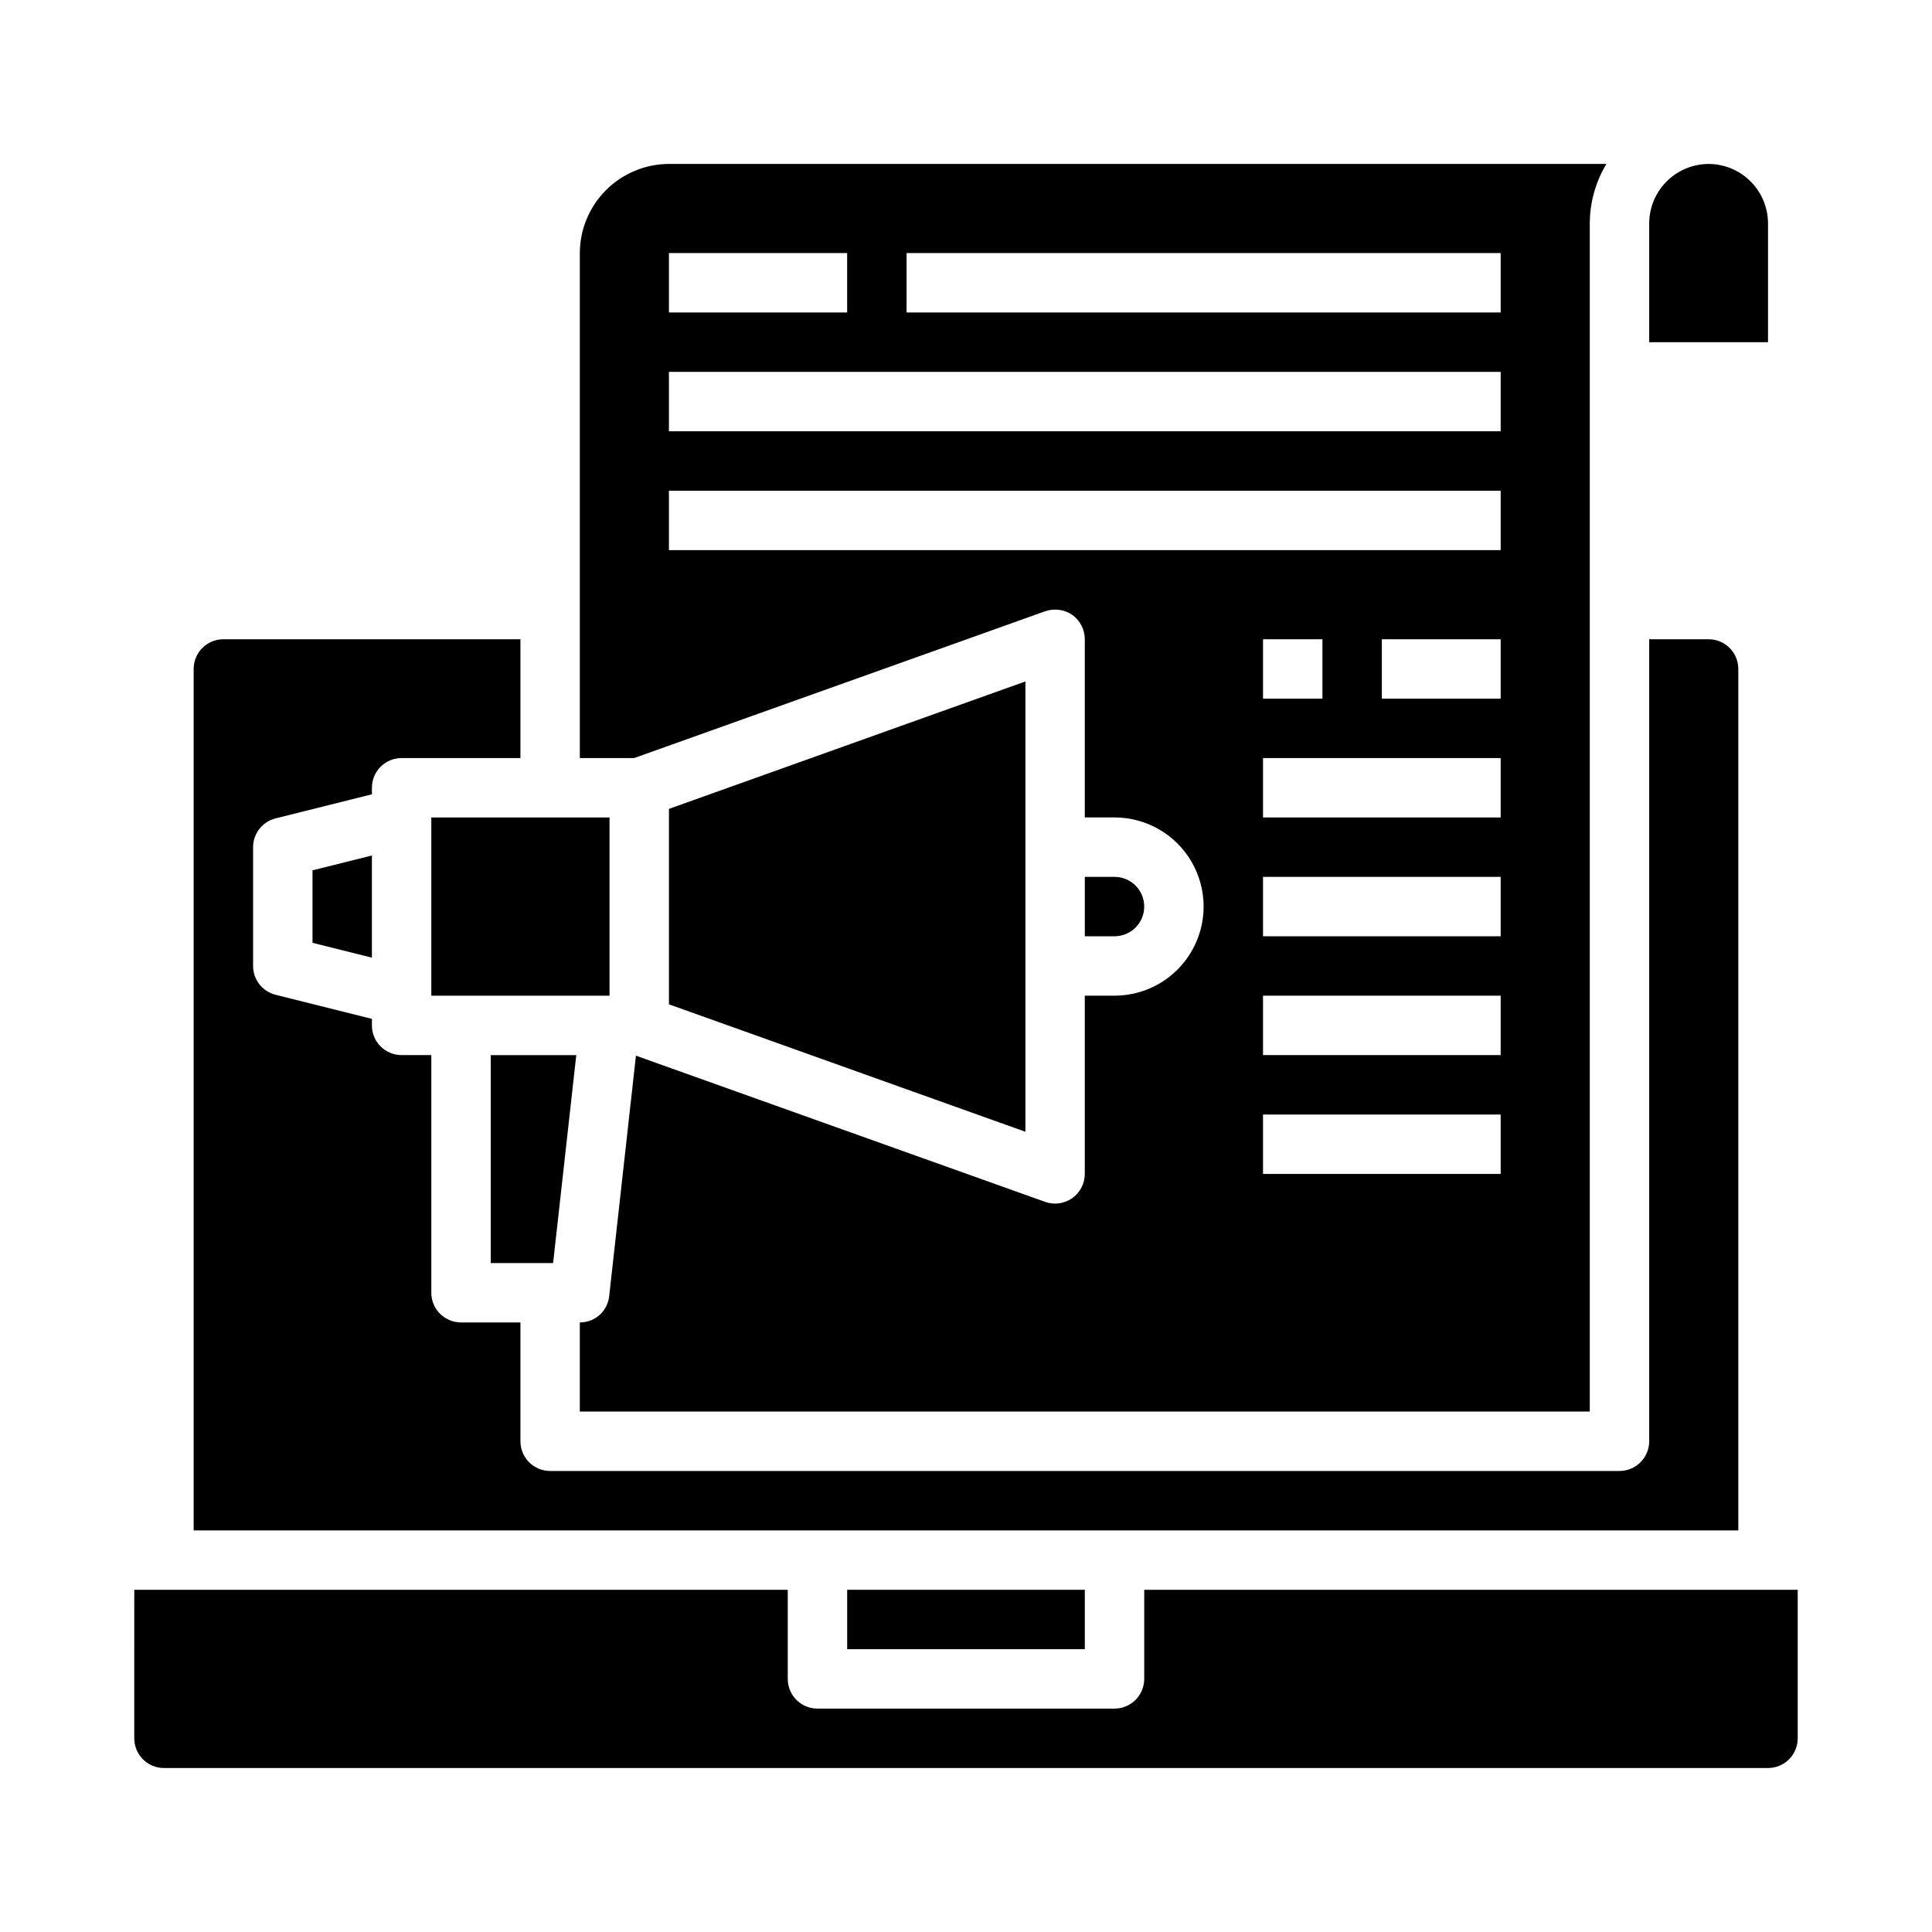
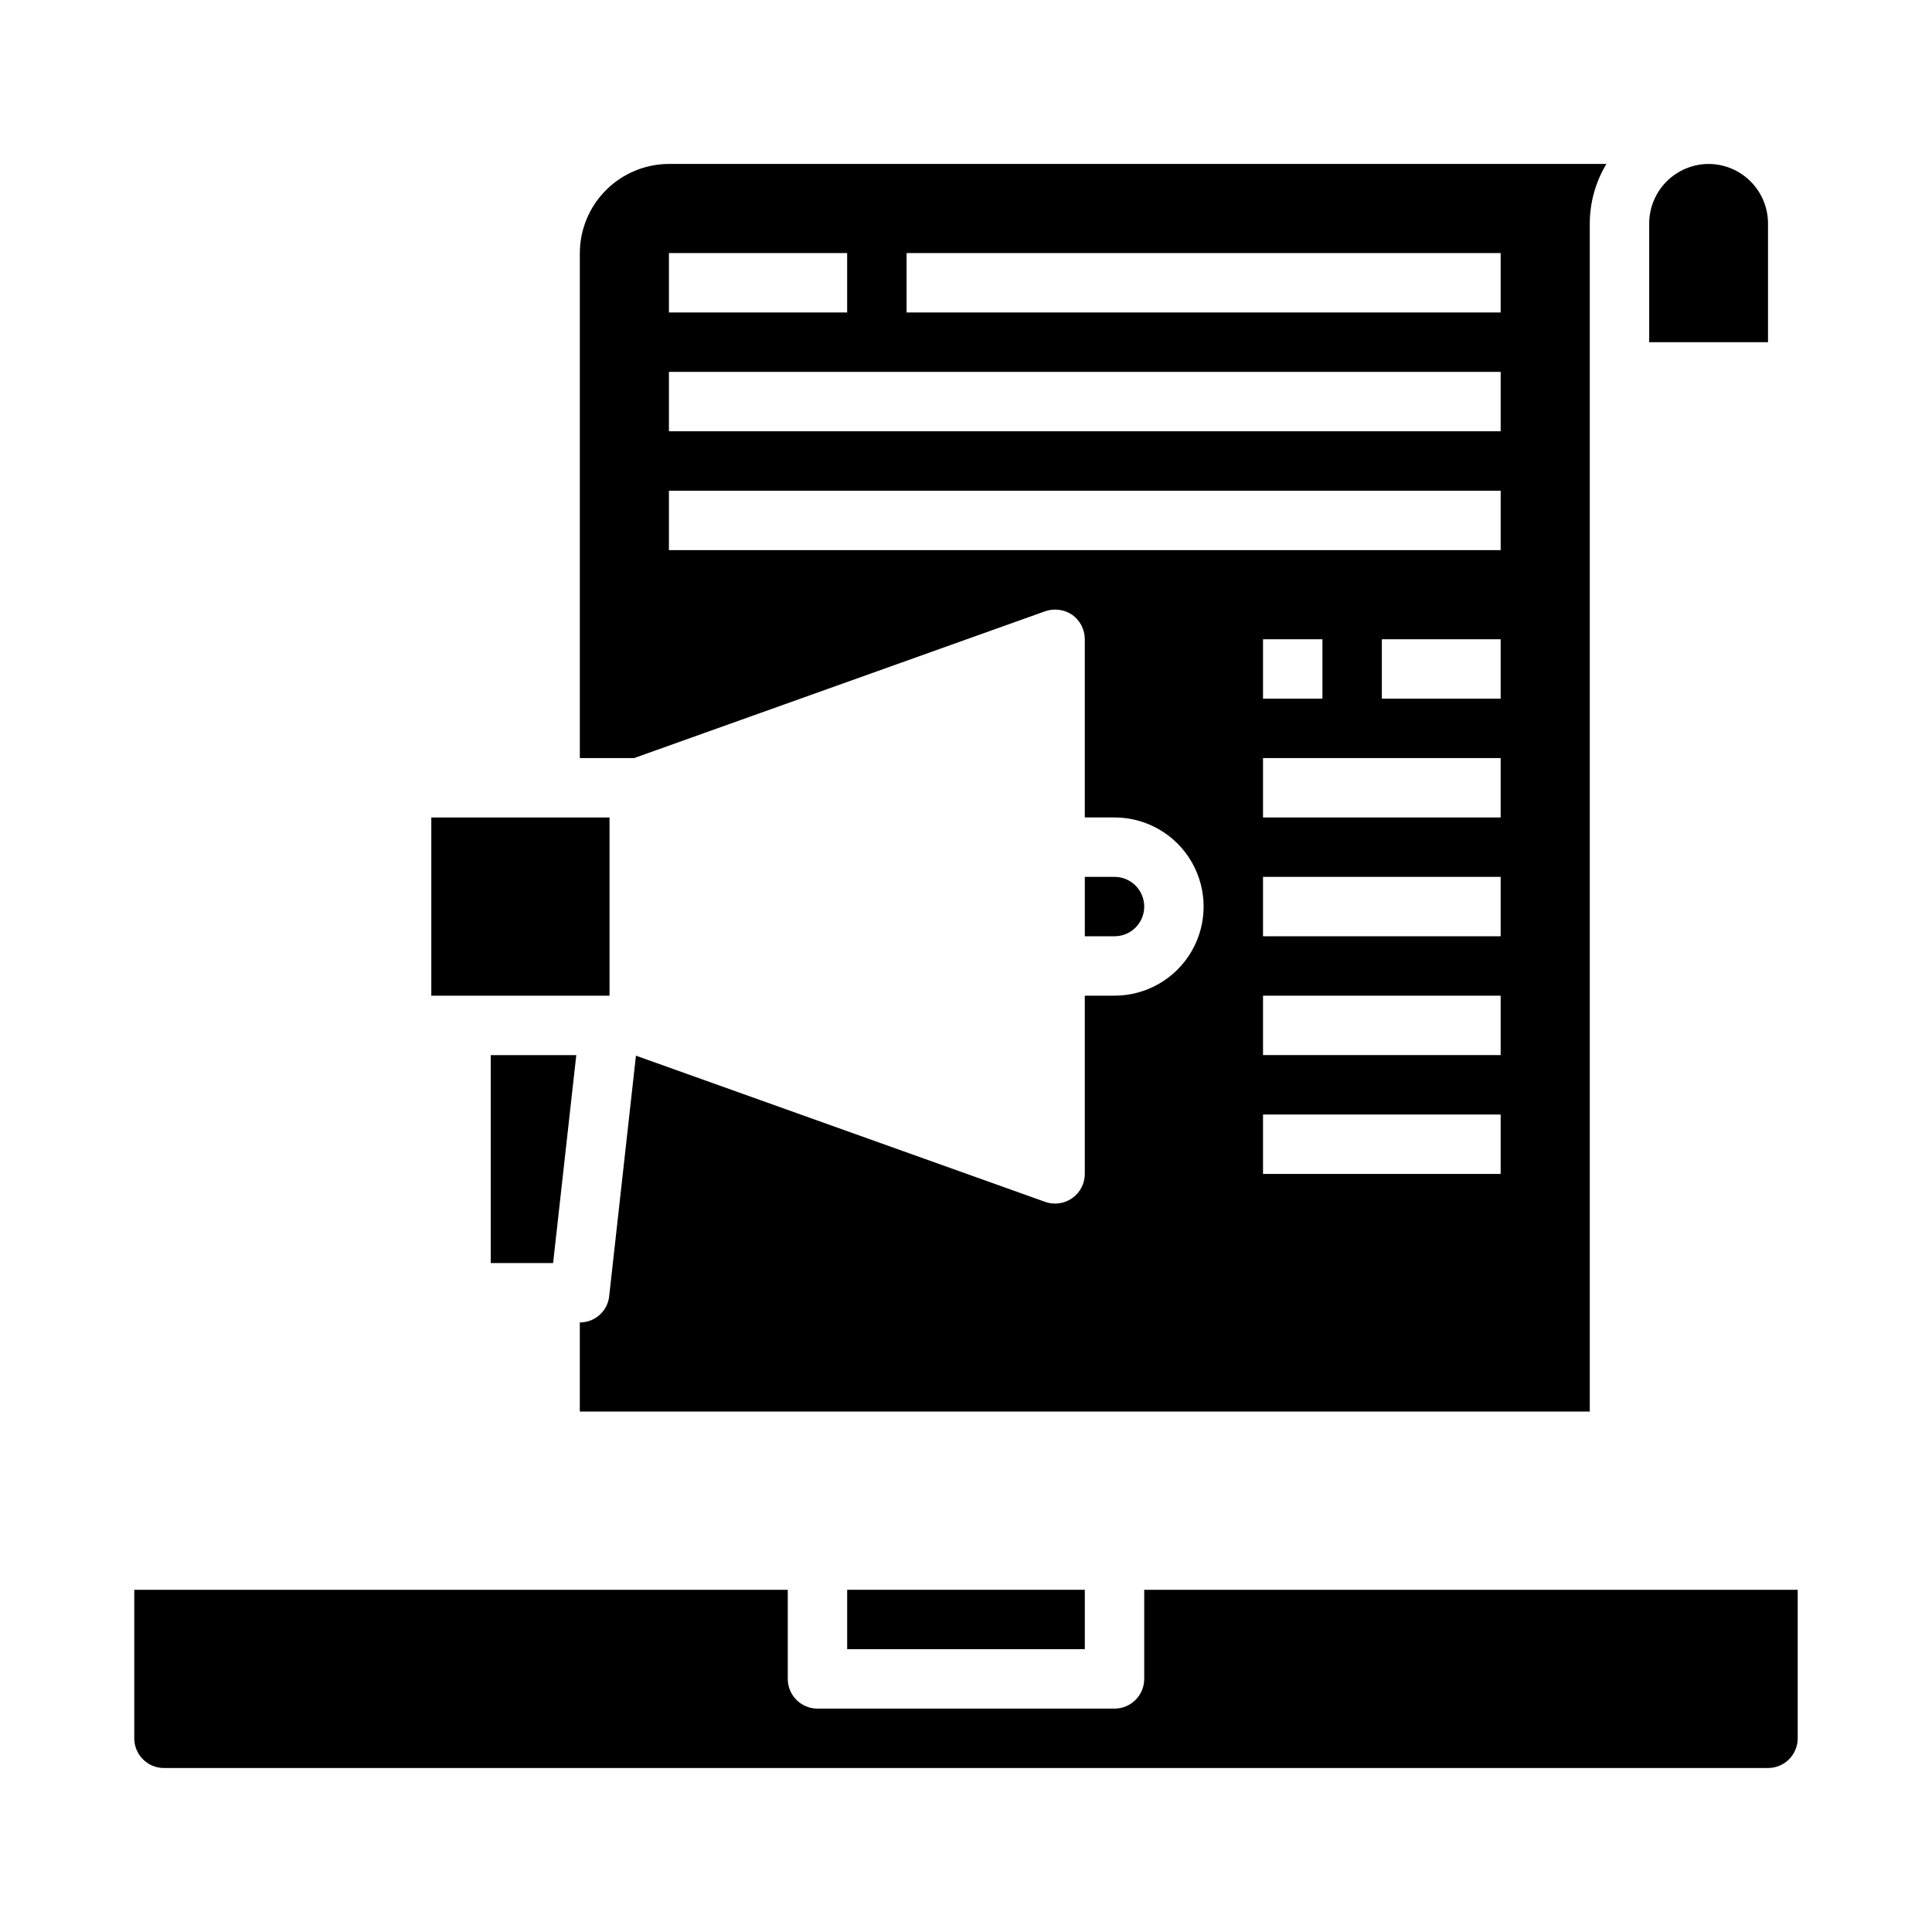
<svg xmlns="http://www.w3.org/2000/svg" fill="#000000" width="800px" height="800px" version="1.1" viewBox="144 144 512 512">
  <g>
    <path d="m447.23 384.25c0-2.086-0.828-4.09-2.305-5.566-1.477-1.477-3.481-2.305-5.566-2.305h-7.871v15.742h7.871c2.086 0 4.09-0.828 5.566-2.305 1.477-1.477 2.305-3.477 2.305-5.566z" />
    <path d="m290.58 478.72 6.141-55.105h-22.672v55.105z" />
    <path d="m258.3 360.64h47.23v47.23h-47.23z" />
    <path d="m297.66 344.89h14.406l108.87-38.887h-0.004c2.43-0.848 5.113-0.496 7.242 0.945 2.074 1.496 3.301 3.894 3.309 6.453v47.23h7.871c8.438 0 16.234 4.504 20.453 11.809 4.219 7.309 4.219 16.309 0 23.617s-12.016 11.809-20.453 11.809h-7.871v47.23c-0.004 2.566-1.254 4.969-3.352 6.441-2.102 1.473-4.785 1.832-7.199 0.961l-108.4-38.73-7.086 63.684h0.004c-0.402 3.996-3.777 7.031-7.793 7.004v23.617h267.65v-314.88c0.02-5.551 1.543-10.992 4.406-15.746h-248.44c-6.258 0.02-12.254 2.512-16.676 6.938-4.426 4.426-6.922 10.422-6.938 16.68zm244.03 110.21h-62.977v-15.742h62.977zm0-31.488h-62.977v-15.742h62.977zm0-31.488h-62.977v-15.742h62.977zm0-31.488h-62.977v-15.742h62.977zm-62.977-31.488v-15.742h15.742v15.742zm62.977 0h-31.488v-15.742h31.488zm-157.44-118.08h157.44v15.742h-157.44zm-62.977 0h47.23v15.742h-47.23zm0 31.488h220.42v15.742h-220.42zm0 31.488h220.42v15.742h-220.42z" />
-     <path d="m321.28 358.36v51.797l94.465 33.773v-119.34z" />
    <path d="m368.51 565.31h62.977v15.742h-62.977z" />
    <path d="m179.58 604.67c0 2.086 0.828 4.09 2.305 5.566 1.477 1.477 3.481 2.305 5.566 2.305h425.09c2.09 0 4.09-0.828 5.566-2.305 1.477-1.477 2.305-3.481 2.305-5.566v-39.359h-173.18v23.617-0.004c0 2.09-0.828 4.09-2.305 5.566-1.477 1.477-3.481 2.309-5.566 2.309h-78.723c-4.348 0-7.871-3.527-7.871-7.875v-23.613h-173.18z" />
-     <path d="m195.32 321.28v228.29h409.35v-228.29c0-2.086-0.832-4.09-2.305-5.566-1.477-1.477-3.481-2.305-5.566-2.305h-15.746v212.54c0 2.09-0.828 4.09-2.305 5.566s-3.481 2.309-5.566 2.309h-283.39c-4.348 0-7.871-3.527-7.871-7.875v-31.488h-15.742c-4.348 0-7.875-3.523-7.875-7.871v-62.977h-7.871c-4.348 0-7.871-3.523-7.871-7.871v-1.73l-25.504-6.375-0.004-0.004c-3.512-0.867-5.977-4.016-5.981-7.633v-31.488c0.004-3.617 2.469-6.769 5.981-7.637l25.508-6.375v-1.734c0-4.348 3.523-7.871 7.871-7.871h31.488v-31.488h-78.719c-4.348 0-7.875 3.523-7.875 7.871z" />
    <path d="m596.8 187.45c-4.172 0.012-8.172 1.676-11.121 4.625-2.949 2.949-4.613 6.949-4.625 11.121v31.488h31.488v-31.488c-0.012-4.172-1.676-8.172-4.625-11.121s-6.945-4.613-11.117-4.625z" />
-     <path d="m242.56 397.79v-27.078l-15.746 3.938v19.207z" />
  </g>
</svg>